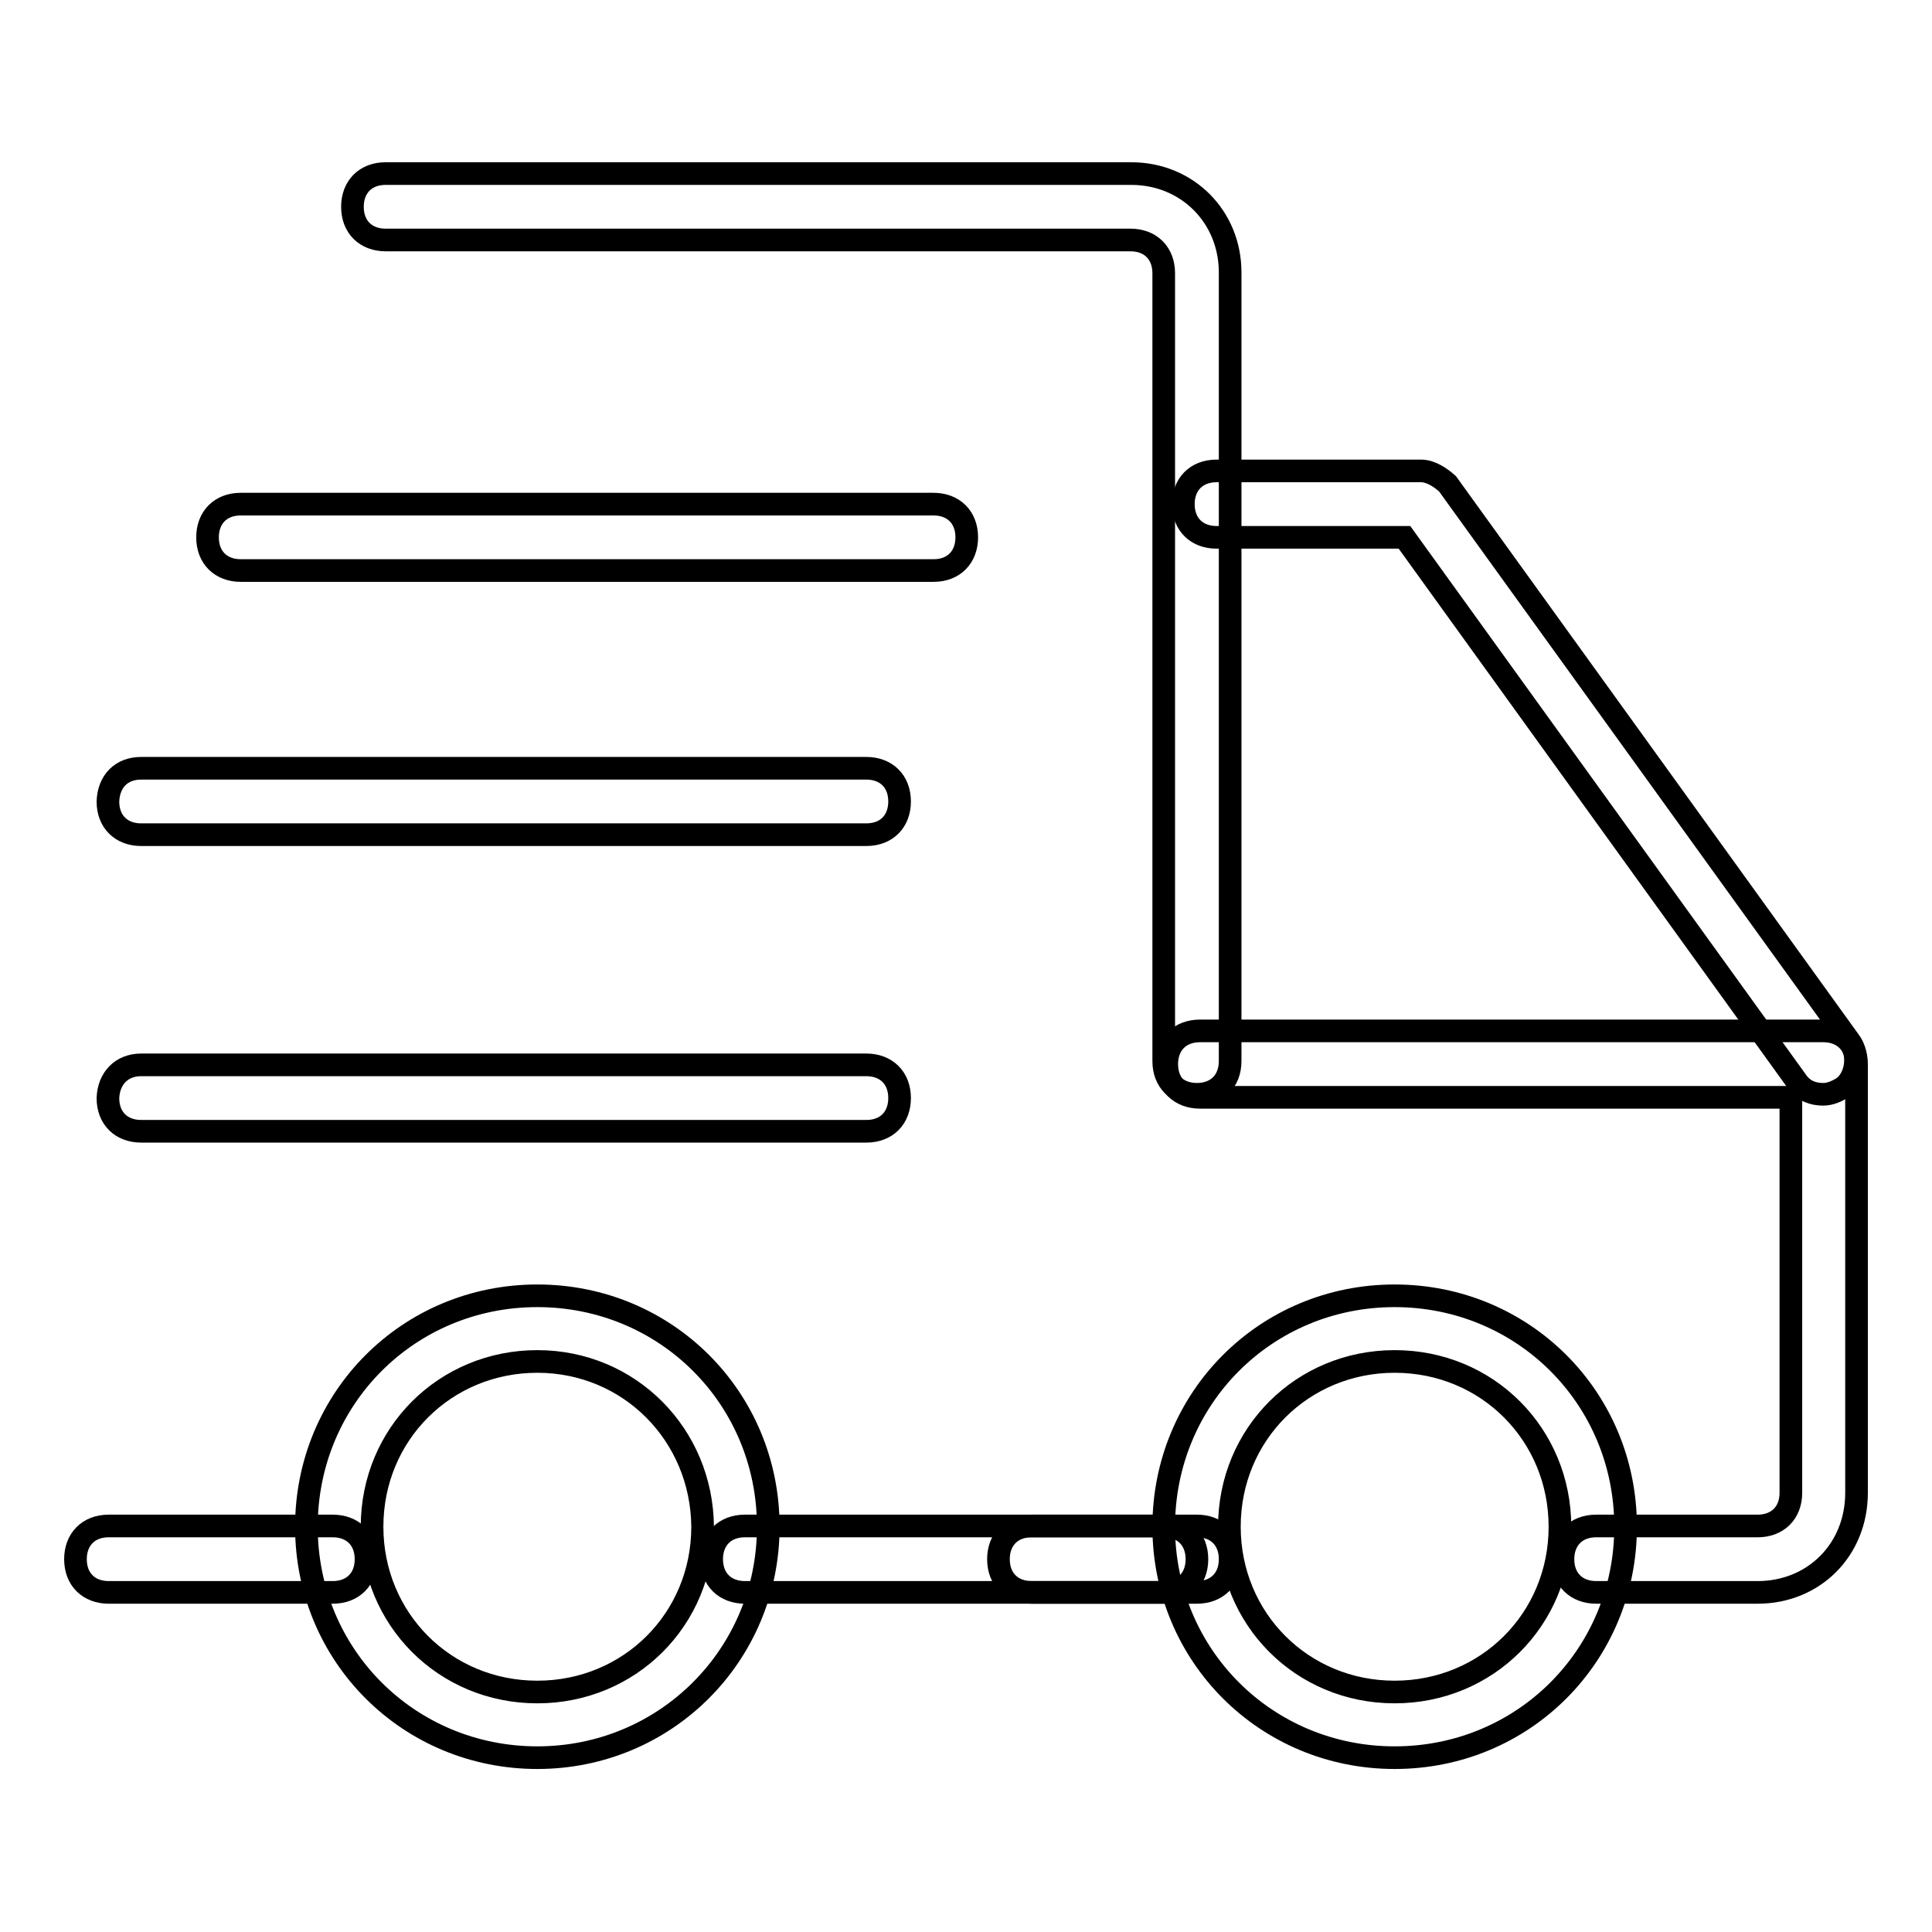
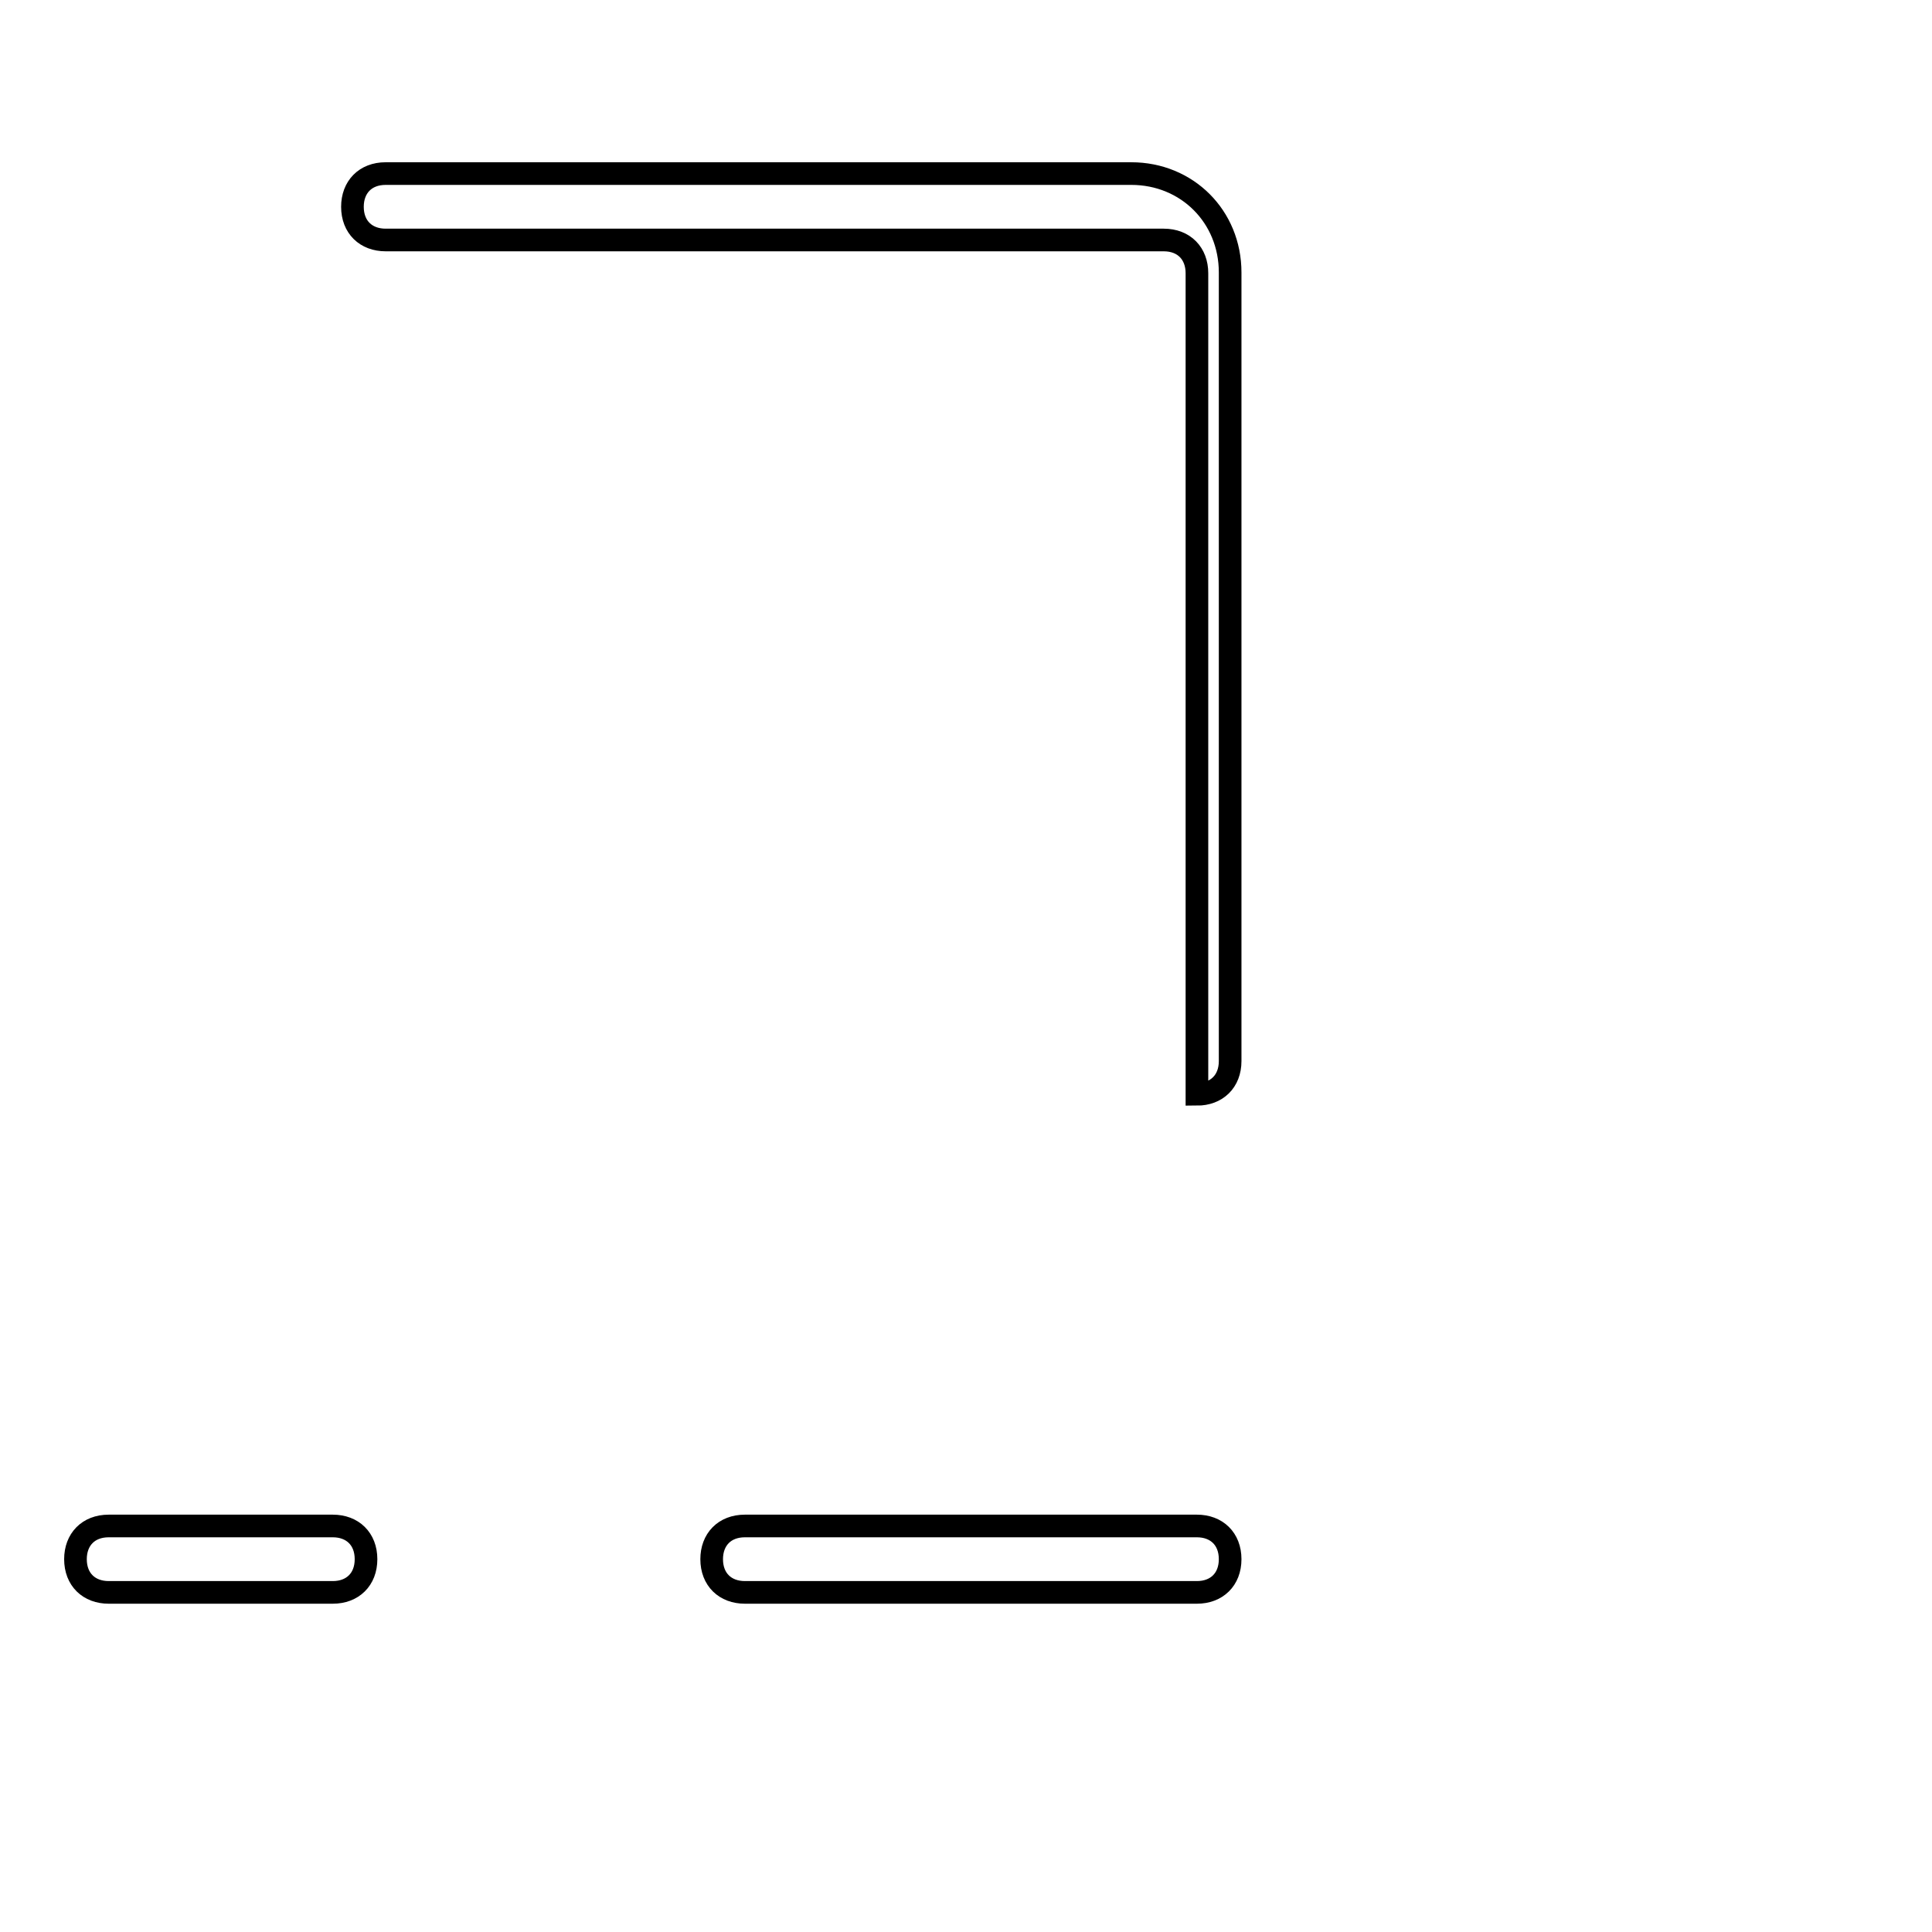
<svg xmlns="http://www.w3.org/2000/svg" version="1.1" x="0px" y="0px" viewBox="0 0 256 256" enable-background="new 0 0 256 256" xml:space="preserve">
  <g>
-     <path stroke-width="3" fill-opacity="0" stroke="#000000" d="M44.1,211H14.4c-2.6,0-4.4-1.7-4.4-4.4c0-2.6,1.7-4.4,4.4-4.4h29.7c2.6,0,4.4,1.7,4.4,4.4 C48.5,209.3,46.7,211,44.1,211z M158.6,211H98.7c-2.6,0-4.4-1.7-4.4-4.4c0-2.6,1.7-4.4,4.4-4.4h59.9c2.6,0,4.4,1.7,4.4,4.4 C163,209.3,161.2,211,158.6,211z M158.6,145c-2.6,0-4.4-1.7-4.4-4.4V36.2c0-2.6-1.7-4.4-4.4-4.4H51.1c-2.6,0-4.4-1.7-4.4-4.4 c0-2.6,1.7-4.4,4.4-4.4h98.8c7.4,0,13.1,5.7,13.1,13.1v104.5C163,143.3,161.2,145,158.6,145L158.6,145z" />
-     <path stroke-width="3" fill-opacity="0" stroke="#000000" d="M154.2,211h-17.5c-2.6,0-4.4-1.7-4.4-4.4c0-2.6,1.7-4.4,4.4-4.4h17.5c2.6,0,4.4,1.7,4.4,4.4 C158.6,209.3,156.8,211,154.2,211z M232.9,211h-21.4c-2.6,0-4.4-1.7-4.4-4.4c0-2.6,1.7-4.4,4.4-4.4h21.4c2.6,0,4.4-1.7,4.4-4.4 v-52.4H159c-2.6,0-4.4-1.7-4.4-4.4c0-2.6,1.7-4.4,4.4-4.4h82.6c2.6,0,4.4,1.7,4.4,4.4v56.8C246,205.4,240.3,211,232.9,211 L232.9,211z" />
-     <path stroke-width="3" fill-opacity="0" stroke="#000000" d="M184.8,232.9c-17,0-30.6-13.5-30.6-30.6c0-17,13.5-30.6,30.6-30.6c17,0,30.6,13.5,30.6,30.6 C215.4,219.3,201.9,232.9,184.8,232.9z M184.8,180.4c-12.2,0-21.9,9.6-21.9,21.9c0,12.2,9.6,21.9,21.9,21.9 c12.2,0,21.9-9.6,21.9-21.9C206.7,190.1,197.1,180.4,184.8,180.4z M71.2,232.9c-17,0-30.6-13.5-30.6-30.6c0-17,13.5-30.6,30.6-30.6 c17,0,30.6,13.5,30.6,30.6C101.8,219.3,88.2,232.9,71.2,232.9z M71.2,180.4c-12.2,0-21.9,9.6-21.9,21.9c0,12.2,9.6,21.9,21.9,21.9 c12.2,0,21.9-9.6,21.9-21.9C93,190.1,83.4,180.4,71.2,180.4z M31.9,66.8h91.8c2.6,0,4.4,1.7,4.4,4.4c0,2.6-1.7,4.4-4.4,4.4H31.9 c-2.6,0-4.4-1.7-4.4-4.4C27.5,68.6,29.2,66.8,31.9,66.8z M18.7,101.8h96.1c2.6,0,4.4,1.7,4.4,4.4c0,2.6-1.7,4.4-4.4,4.4H18.7 c-2.6,0-4.4-1.7-4.4-4.4C14.4,103.5,16.1,101.8,18.7,101.8z M18.7,141.1h96.1c2.6,0,4.4,1.7,4.4,4.4c0,2.6-1.7,4.4-4.4,4.4H18.7 c-2.6,0-4.4-1.7-4.4-4.4C14.4,142.9,16.1,141.1,18.7,141.1z M241.6,145c-1.3,0-2.6-0.4-3.5-1.7l-52-72.1h-24.9 c-2.6,0-4.4-1.7-4.4-4.4c0-2.6,1.7-4.4,4.4-4.4h27.1c1.3,0,2.6,0.9,3.5,1.7l53.3,73.9c1.3,1.7,0.9,4.8-0.9,6.1 C243.4,144.6,242.5,145,241.6,145z" />
+     <path stroke-width="3" fill-opacity="0" stroke="#000000" d="M44.1,211H14.4c-2.6,0-4.4-1.7-4.4-4.4c0-2.6,1.7-4.4,4.4-4.4h29.7c2.6,0,4.4,1.7,4.4,4.4 C48.5,209.3,46.7,211,44.1,211z M158.6,211H98.7c-2.6,0-4.4-1.7-4.4-4.4c0-2.6,1.7-4.4,4.4-4.4h59.9c2.6,0,4.4,1.7,4.4,4.4 C163,209.3,161.2,211,158.6,211z M158.6,145V36.2c0-2.6-1.7-4.4-4.4-4.4H51.1c-2.6,0-4.4-1.7-4.4-4.4 c0-2.6,1.7-4.4,4.4-4.4h98.8c7.4,0,13.1,5.7,13.1,13.1v104.5C163,143.3,161.2,145,158.6,145L158.6,145z" />
  </g>
</svg>